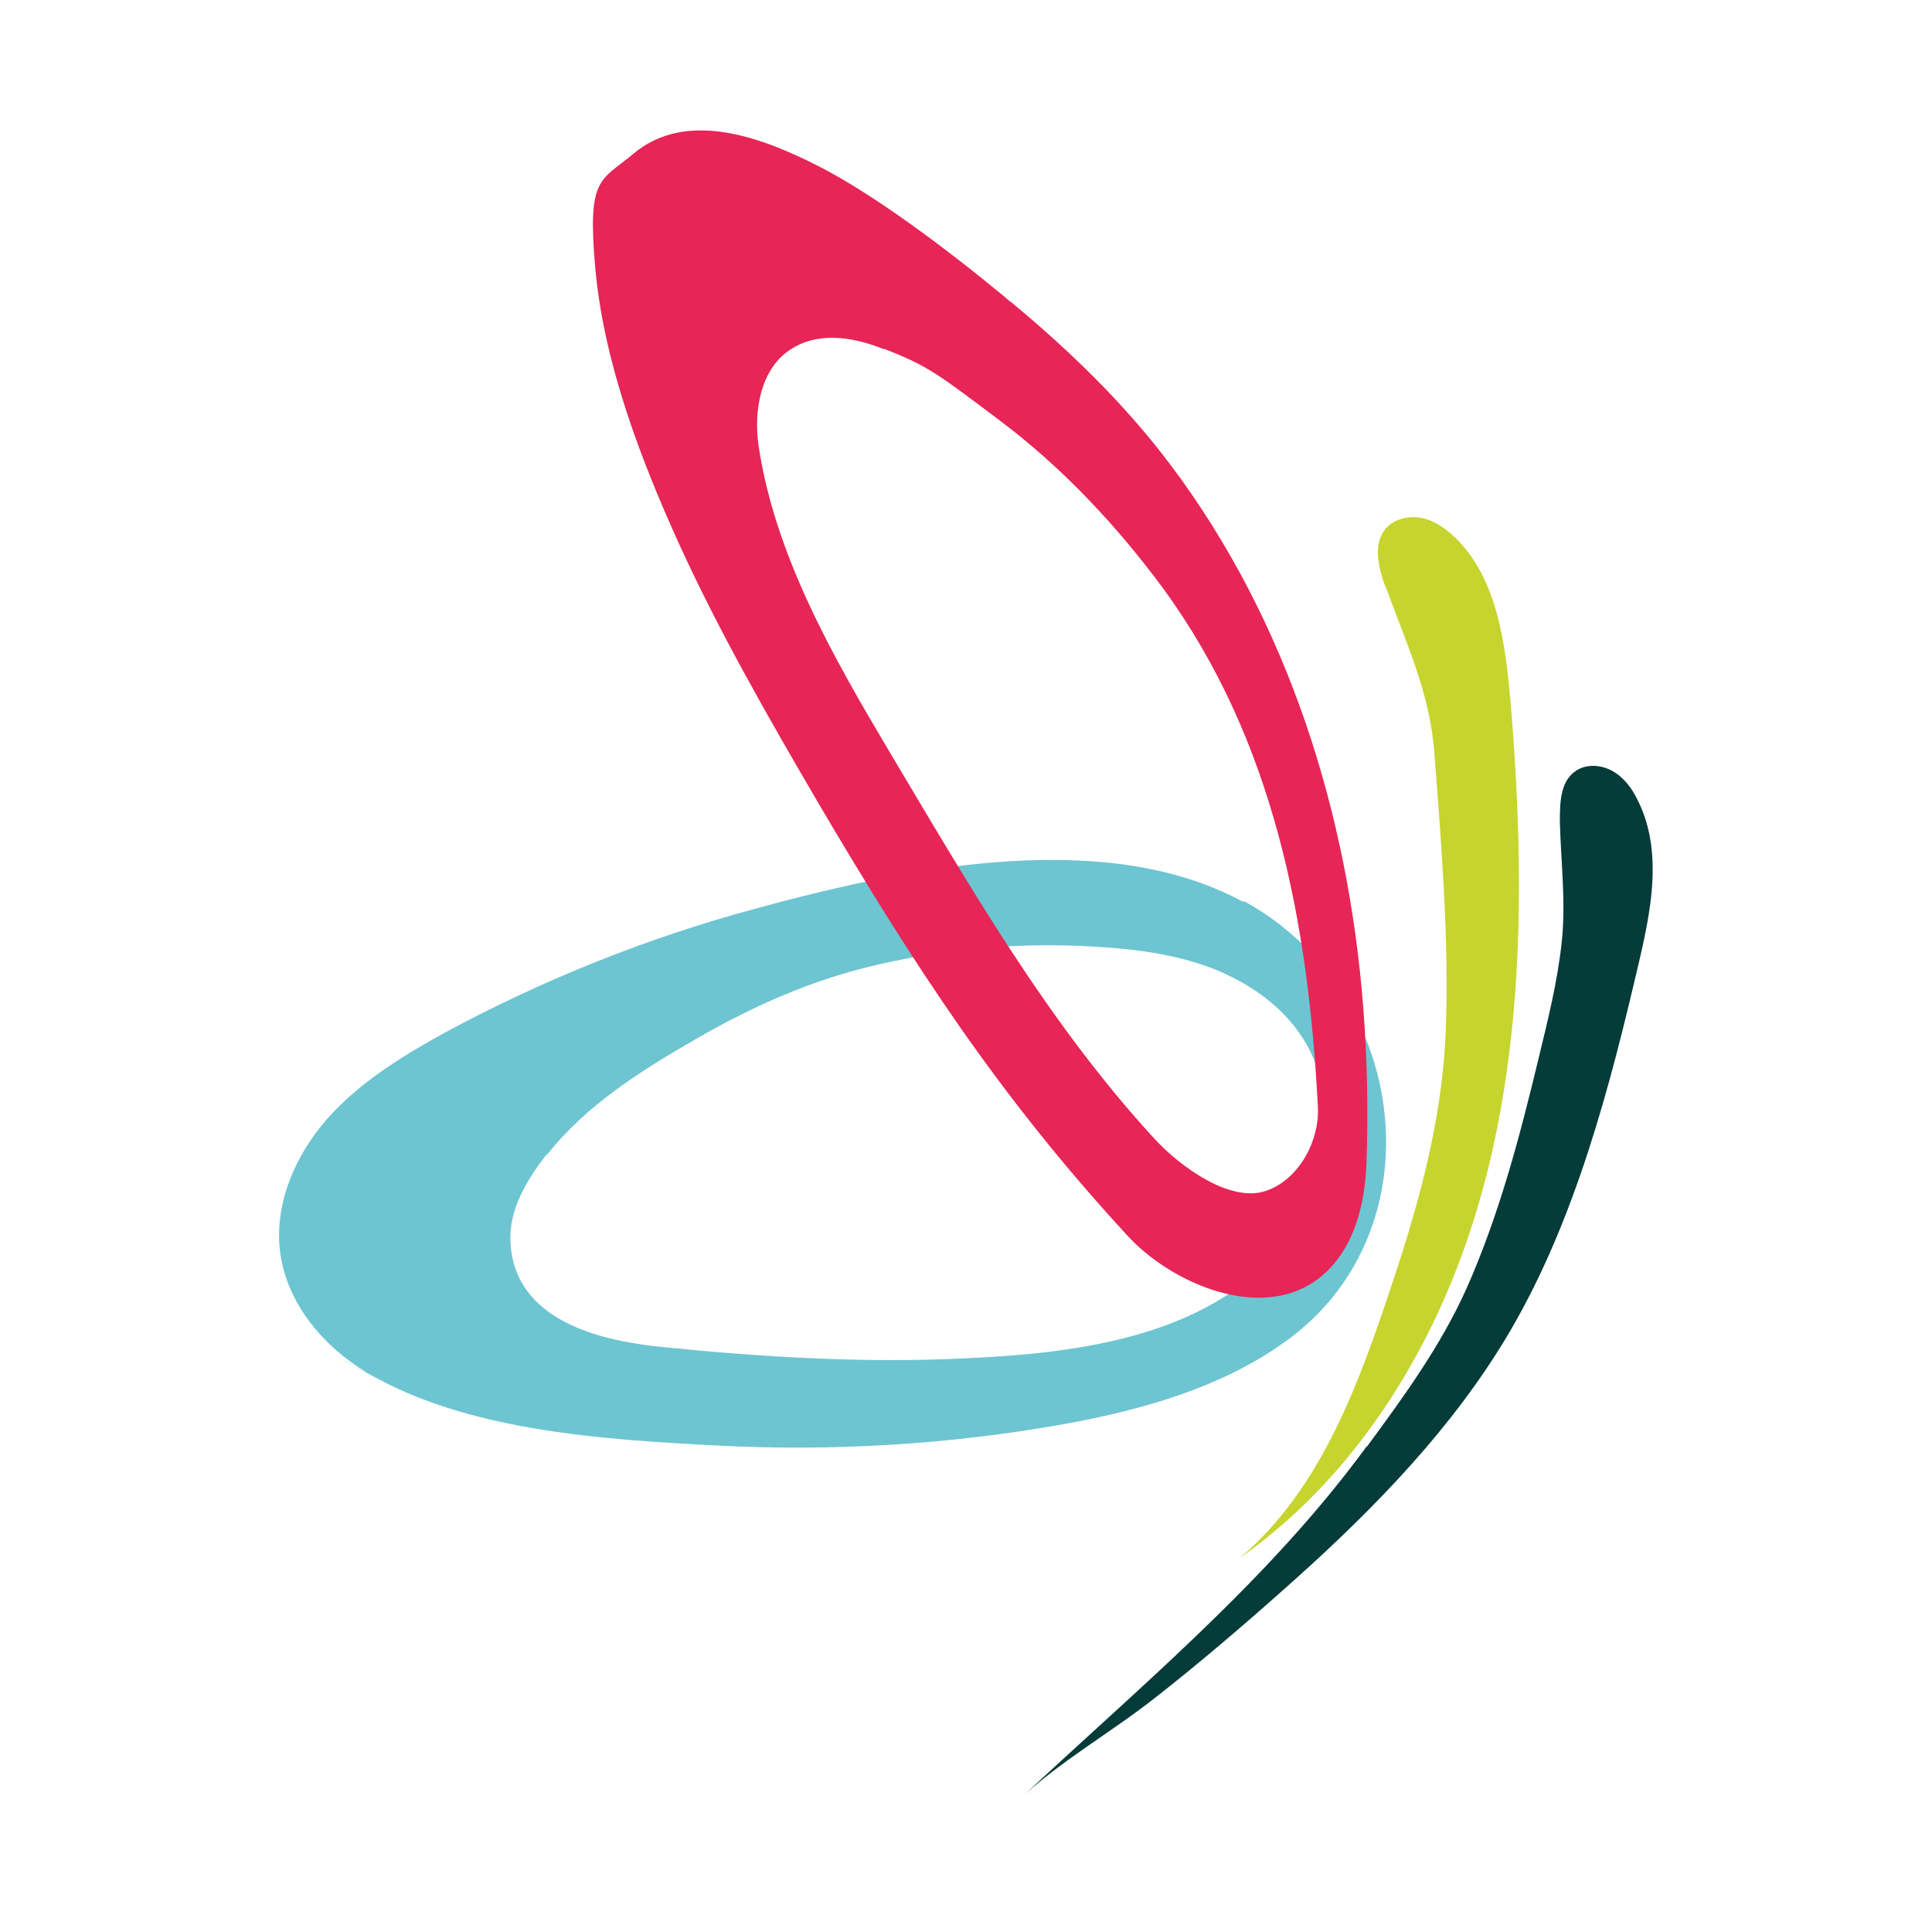
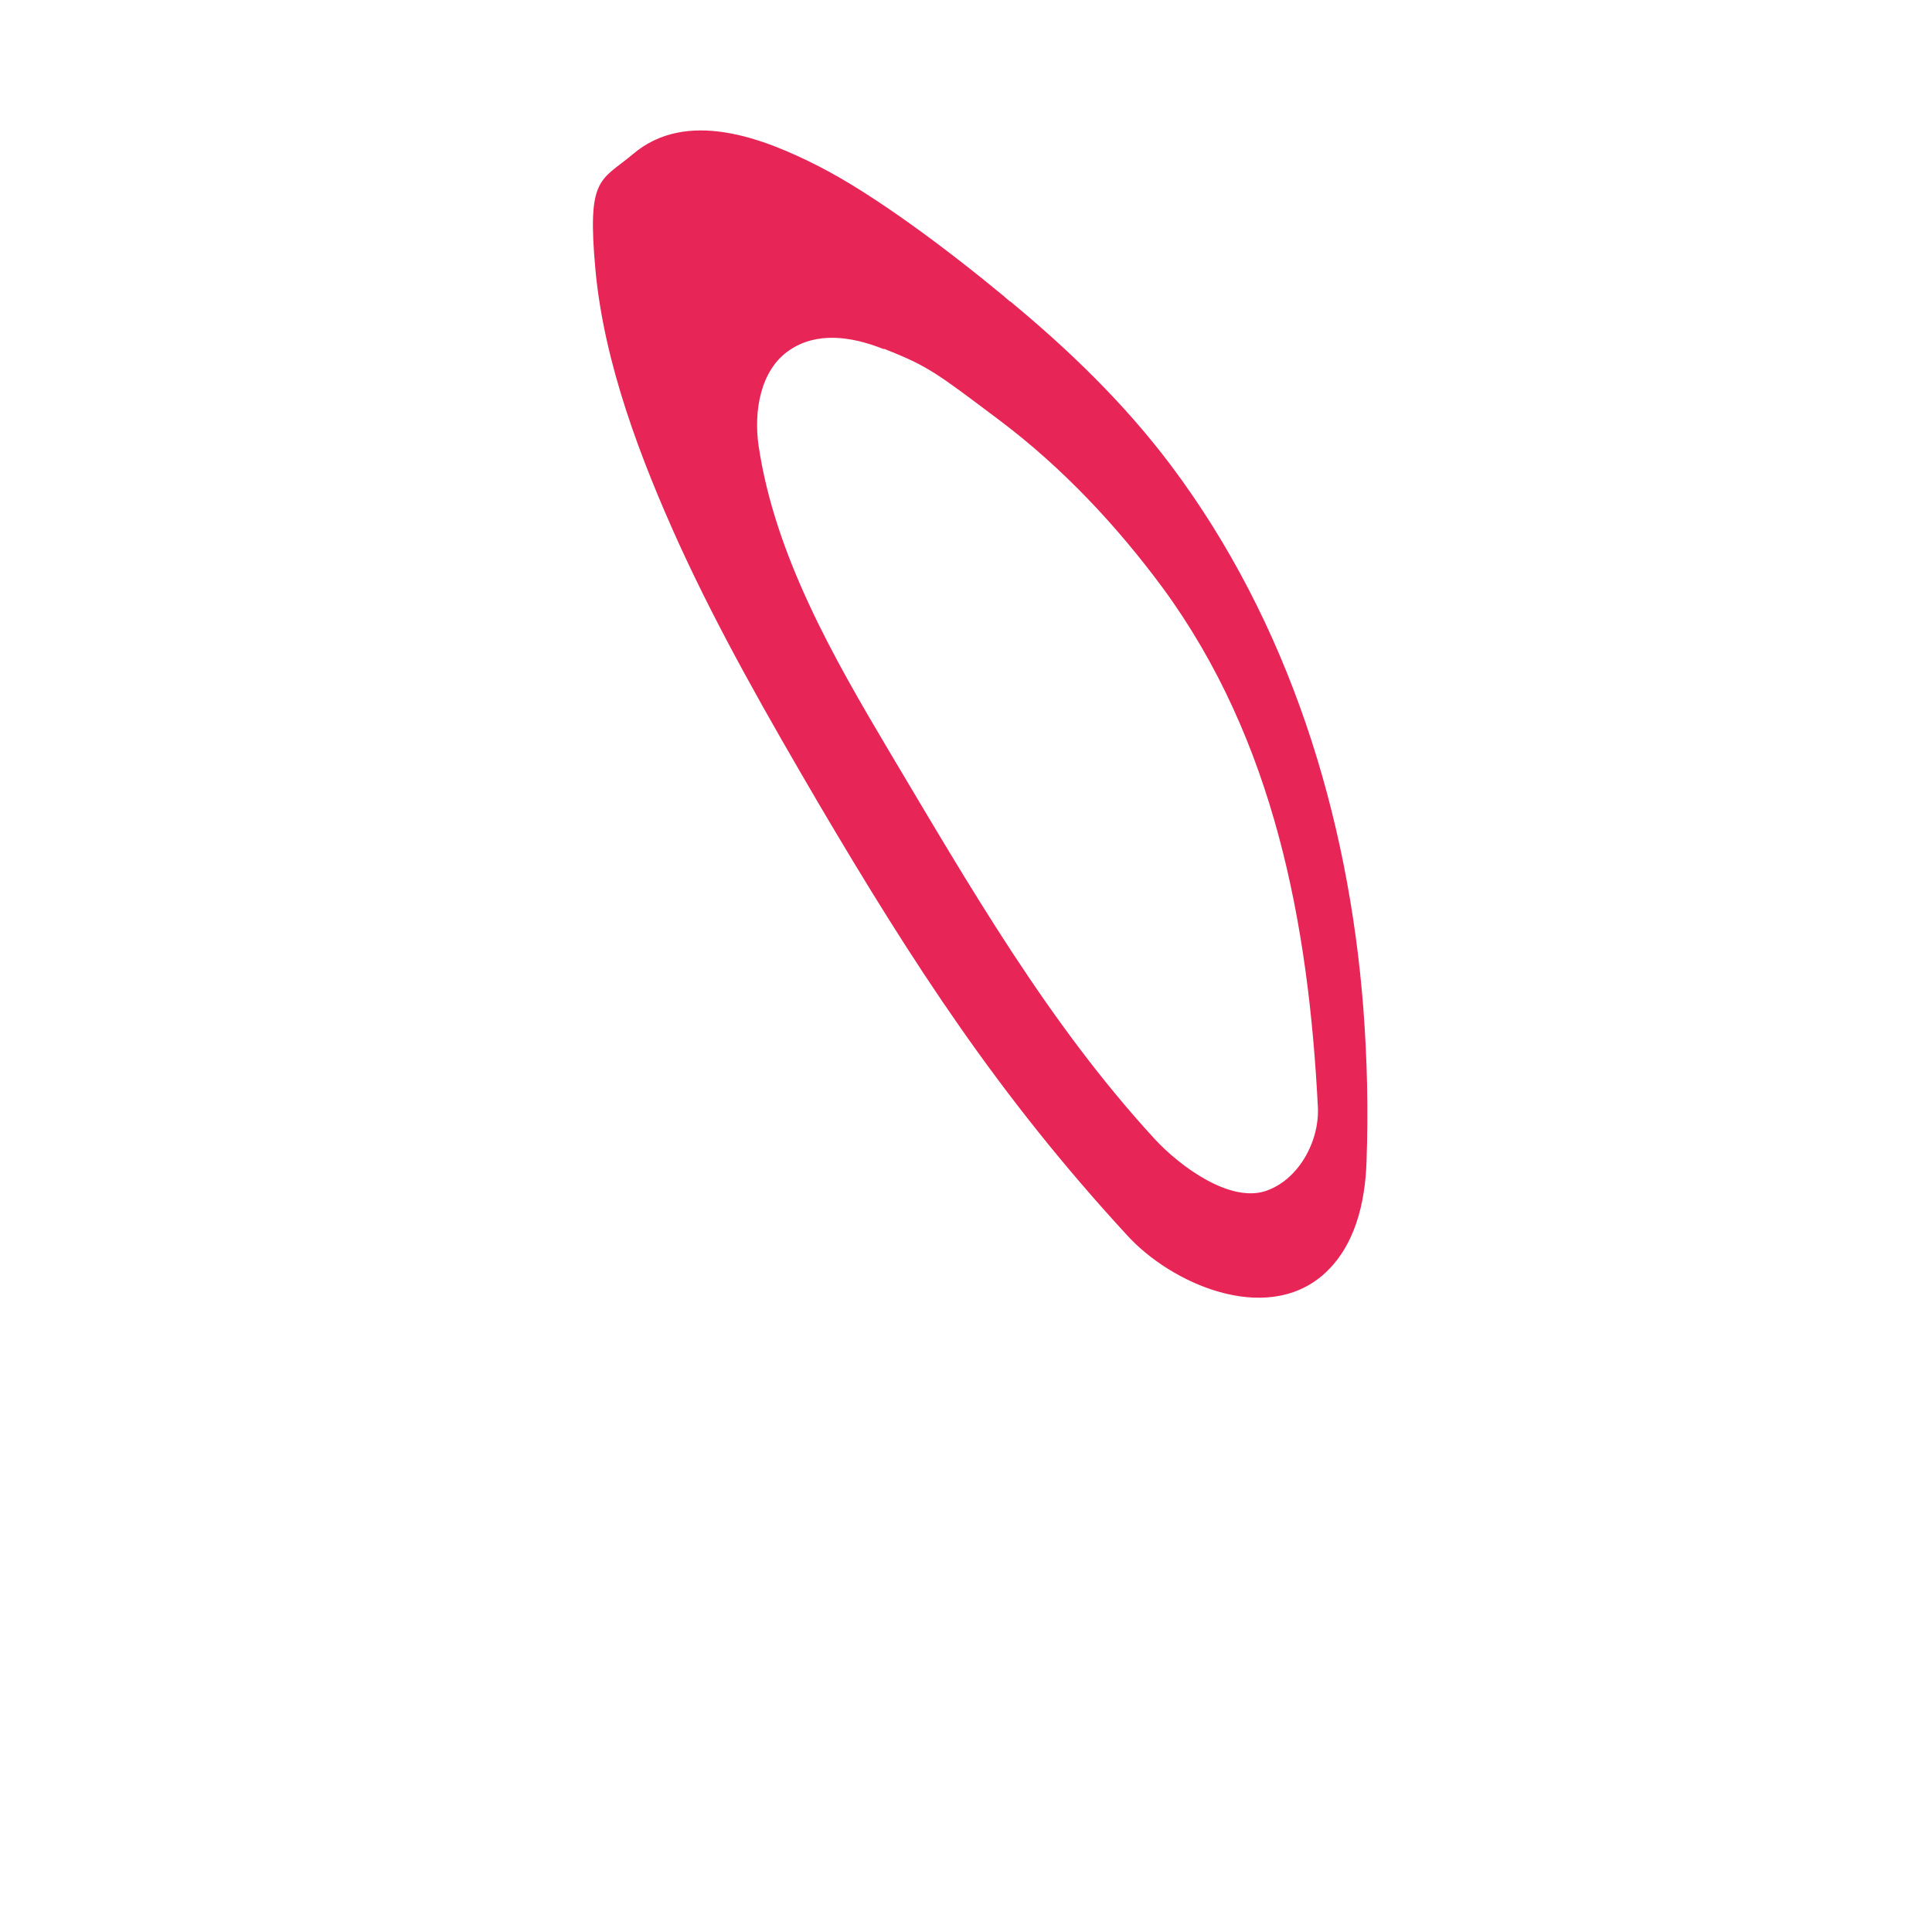
<svg xmlns="http://www.w3.org/2000/svg" id="katman_1" data-name="katman 1" version="1.1" viewBox="0 0 850.4 850.4">
  <defs>
    <style>
      .cls-1 {
        fill: #e72556;
      }

      .cls-1, .cls-2, .cls-3, .cls-4 {
        stroke-width: 0px;
      }

      .cls-2 {
        fill: #053b38;
      }

      .cls-3 {
        fill: #6dc5d1;
      }

      .cls-4 {
        fill: #c6d42e;
      }
    </style>
  </defs>
-   <path class="cls-3" d="M547.6,396.7c11.3,6.1,21.5,14.1,30.7,24,43.9,48.3,43.9,126.8-9.7,167.7-28.7,21.8-64.9,32-100,38.4-50.8,9.1-102.8,12.2-154.4,9.4-47.5-2.5-103.9-6.1-146.7-28.7-42.8-22.7-4.1-2.2-6.4-3.6-18.8-11.3-34.3-29.8-37.6-51.4-3.3-21.5,6.1-43.6,20.4-59.9,14.4-16.3,33.4-27.9,52.5-38.4,43.1-23.2,88.7-41.4,135.6-54.1,45.3-12.4,95.9-23.5,143.1-21.3,25.4,1.1,50.3,6.4,71.8,18h.6ZM240.7,508c-8.8,11.3-16.9,24.6-16,39,1.9,34.3,39.2,43.1,66.6,45.9,43.9,4.4,89,7.2,133.1,5,50.8-2.2,111.6-9.7,143.4-54.1,18.2-25.7,22.4-62.7,4.4-88.7-9.1-13.3-23.2-22.7-38.1-28.7-15.2-5.8-31.2-8.3-47.5-9.4-33.7-2.5-67.7,0-100.6,7.7-28.2,6.4-54.7,18.2-79.6,32.6-24,13.8-48.3,29-65.7,51.1v-.3Z" />
  <path class="cls-1" d="M444.6,132.6c26,21.5,50.3,45,70.7,72.1,51.9,69.1,78.2,153.9,84.8,239.2,1.7,22.4,2.2,44.8,1.4,67.4-.6,18-5,37.6-19.3,50-25.4,21.8-66.6,3.9-86.2-17.7-56.4-61.3-93.6-118.5-135.9-190.3-21.8-37.3-43.4-74.9-61.3-114.1-16.9-37.3-32.9-79.3-36.7-120.4s2.2-39,16.3-50.8c23.8-20.4,57.7-7.2,82,5.2,24.3,12.4,56.1,36.2,81.5,57.2.8.8,1.7,1.4,2.5,2.2h.3ZM388.8,153.6c-14.6-5.8-29.6-7.5-41.4.6-12.7,8.6-15.7,26.8-13.5,42,7.2,48.3,32.9,93.1,57.5,134.5,35.4,59.4,69.9,119.6,116.9,170.7,11.3,12.2,32.9,27.9,48.6,22.9,14.4-4.7,23.8-21.5,23.2-36.7-4.1-81.2-19.3-161.9-68.2-228.7-20.4-27.6-44.2-53-71.8-73.8-27.6-20.7-31.2-23.8-50.8-31.5h-.3Z" />
-   <path class="cls-4" d="M609.8,258.3c-3-8.3-5.5-18.2-.3-25.1,3.6-4.7,10.5-6.4,16.3-5.2,5.8,1.1,11,5,15.2,9.1,18,18,21.5,45.6,23.8,70.7,8,95.3,6.9,197.8-39.2,284.8-19.3,36.5-45.9,69.3-79.8,93.1,36.2-30.7,52.8-77.9,67.7-122.9,11.9-35.9,21.5-71.8,22.9-109.7,1.4-40.3-1.9-80.7-5-121-1.9-27.3-12.4-48.6-21.5-74v.3Z" />
-   <path class="cls-2" d="M601.5,637c16.3-22.1,32.6-44.5,43.9-69.6,14.4-32.3,23.5-66.9,31.8-101.4,4.1-16.9,8.3-33.7,10.2-51.1,1.9-17.7-.3-35.1-.8-52.8,0-8.3,0-18,6.9-22.7,4.7-3.3,11.3-2.8,16.3,0s8.6,7.7,11,12.7c12.7,25.1,4.4,55.2-1.7,81.2-13,55-29.3,113.5-59.9,161.6-25.4,40.1-59.7,74.3-95,105.5-18,16-36.5,31.8-55.5,46.7-19.6,15.5-43.1,28.7-61,45.9,53.6-50.3,110.5-97,153.9-156.4v.3Z" />
</svg>